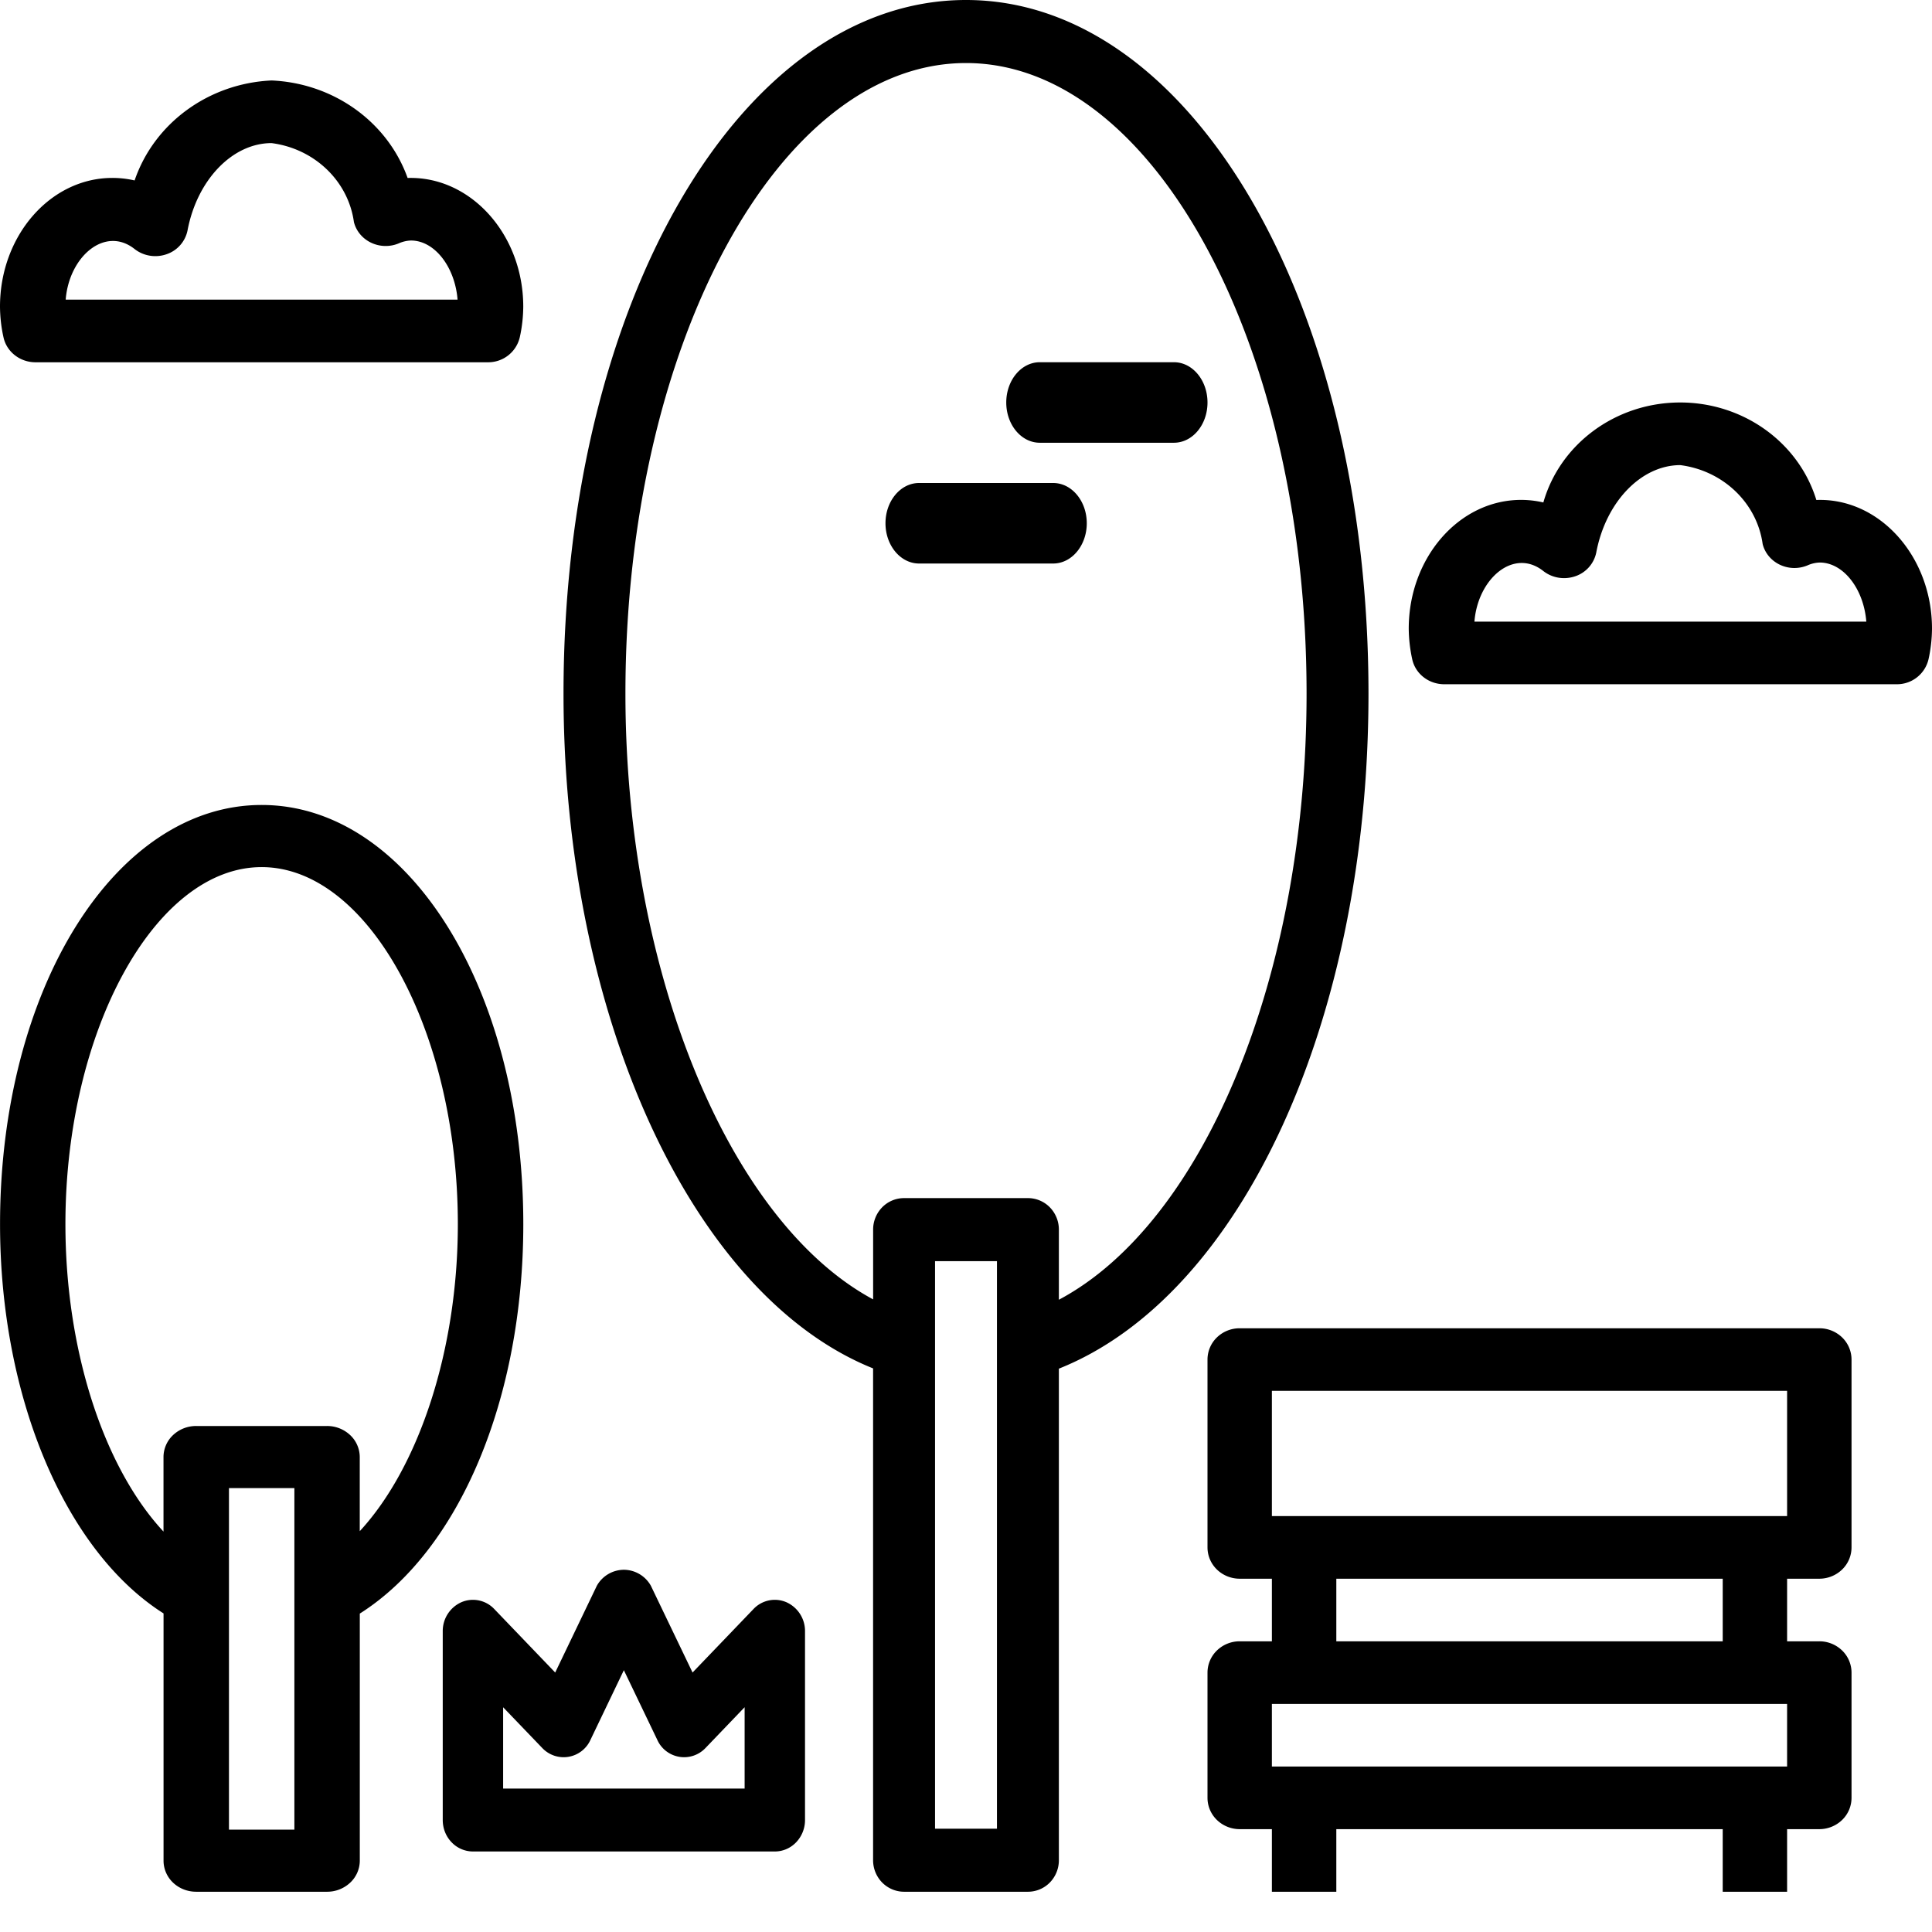
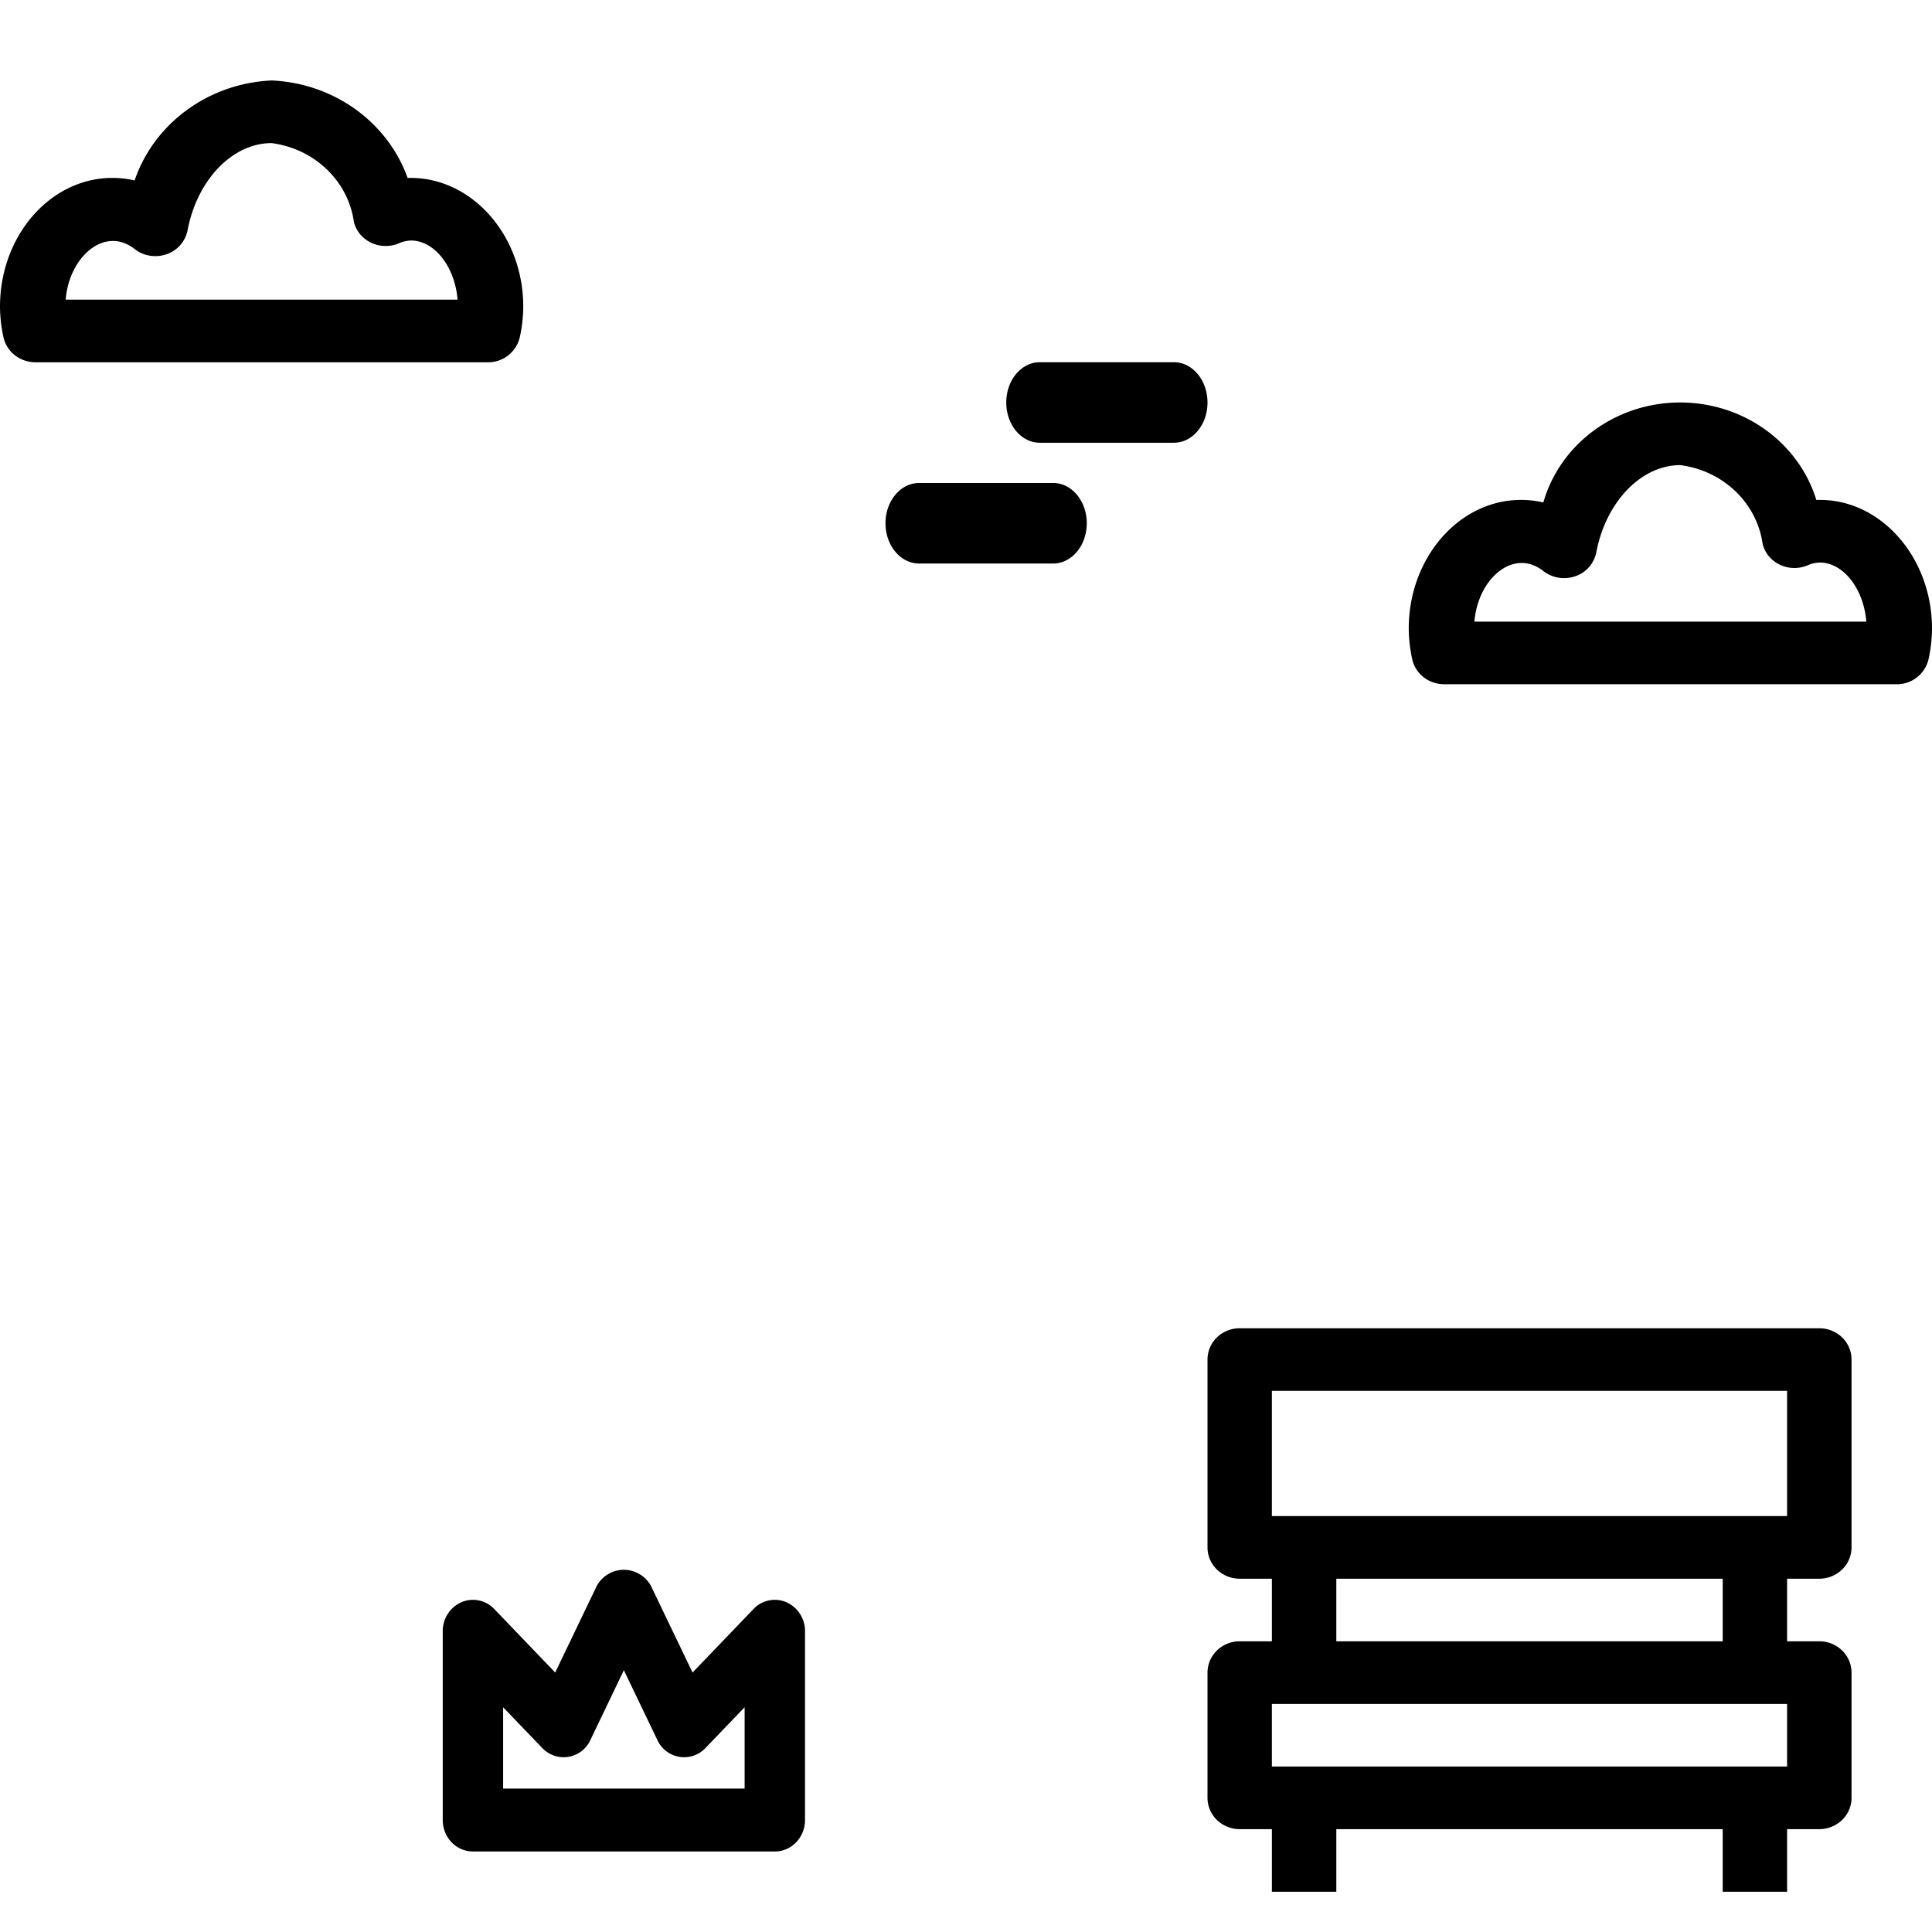
<svg xmlns="http://www.w3.org/2000/svg" width="43" height="43" viewBox="0 0 43 43">
  <g fill="#000" fill-rule="nonzero">
    <path d="M40.492 35.137c.19 0 .372-.074.507-.204a.687.687 0 0 0 .21-.493v-4.18a.687.687 0 0 0-.21-.494.727.727 0 0 0-.507-.203h-12.9a.727.727 0 0 0-.507.203.687.687 0 0 0-.21.493v4.18c0 .186.075.363.21.494.134.13.317.204.507.204h.716v1.393h-.716a.727.727 0 0 0-.507.204.687.687 0 0 0-.21.493v2.787c0 .185.075.362.21.493.134.13.317.204.507.204h.716v1.393h1.434v-1.393h8.6v1.393h1.433v-1.393h.717c.19 0 .372-.074.507-.204a.687.687 0 0 0 .21-.493v-2.787a.687.687 0 0 0-.21-.493.727.727 0 0 0-.507-.204h-.717v-1.393h.717zm-12.184-4.181h11.467v2.787H28.308v-2.787zm11.467 8.361H28.308v-1.393h11.467v1.393zm-1.433-2.787h-8.6v-1.393h8.6v1.393zM23.142 9.854h2.986c.413 0 .747-.4.747-.896 0-.494-.334-.896-.747-.896h-2.986c-.412 0-.746.402-.746.896 0 .495.334.896.746.896zM20.455 12.542h2.986c.412 0 .747-.401.747-.896s-.335-.896-.747-.896h-2.986c-.412 0-.747.401-.747.896s.335.896.747.896zM40.426 11.128c-.399-1.297-1.648-2.182-3.06-2.17-1.411.013-2.643.921-3.016 2.225a2.204 2.204 0 0 0-.496-.057c-1.378 0-2.5 1.286-2.5 2.865.002.228.028.456.077.68.07.325.367.558.714.558H42.21a.721.721 0 0 0 .713-.558c.05-.224.075-.452.077-.68 0-1.608-1.17-2.916-2.574-2.863zm-7.61 2.708c.075-.96.875-1.647 1.533-1.127.2.157.47.2.713.116a.707.707 0 0 0 .466-.53c.213-1.126 1-1.943 1.87-1.943.955.123 1.706.843 1.833 1.757.05.2.19.368.383.46a.756.756 0 0 0 .614.015.727.727 0 0 1 .272-.064c.529 0 .981.588 1.038 1.316h-8.722zM2.996 4.016A2.204 2.204 0 0 0 2.5 3.96C1.122 3.96 0 5.245 0 6.824c.002.229.027.457.077.68.069.325.367.559.713.559h10.065a.721.721 0 0 0 .714-.558c.05-.224.075-.452.077-.68 0-1.609-1.174-2.908-2.574-2.864-.447-1.25-1.648-2.11-3.027-2.17-1.4.063-2.614.95-3.049 2.225zm1.178 1.112c.213-1.126 1-1.943 1.87-1.943.955.124 1.706.843 1.833 1.757.05.2.19.368.383.46a.756.756 0 0 0 .614.015.727.727 0 0 1 .272-.064c.529 0 .98.589 1.038 1.316H1.462c.075-.96.875-1.647 1.533-1.127.2.157.47.201.713.116a.707.707 0 0 0 .466-.53zM16.77 35.812l-1.356 1.413-.928-1.932a.694.694 0 0 0-.6-.355.694.694 0 0 0-.602.355l-.927 1.932-1.356-1.413a.652.652 0 0 0-.732-.152.701.701 0 0 0-.415.647v4.201c0 .186.07.364.197.495a.658.658 0 0 0 .475.205h6.719c.178 0 .349-.073.475-.205a.715.715 0 0 0 .197-.495v-4.201a.701.701 0 0 0-.415-.647.652.652 0 0 0-.732.152zm-.197 3.996h-5.375v-1.81l.869.905a.655.655 0 0 0 1.076-.182l.742-1.548.743 1.548a.655.655 0 0 0 1.076.182l.869-.906v1.81z" />
-     <path d="M12.542 15.438c0 7.204 2.878 13.409 6.89 15.018v10.946c0 .187.073.365.202.497.13.131.305.205.488.205h2.756a.683.683 0 0 0 .488-.205.708.708 0 0 0 .201-.497v-10.94c4.065-1.621 6.891-7.755 6.891-15.024C30.458 6.781 26.524 0 21.5 0s-8.958 6.78-8.958 15.438zm9.647 25.263h-1.378V28.069h1.378v12.632zM21.5 1.403c4.18 0 7.58 6.296 7.58 14.035 0 6.278-2.283 11.773-5.513 13.49v-1.56a.708.708 0 0 0-.201-.497.682.682 0 0 0-.488-.205h-2.756a.682.682 0 0 0-.488.205.708.708 0 0 0-.201.497v1.552c-3.192-1.717-5.513-7.264-5.513-13.482 0-7.739 3.4-14.035 7.58-14.035zM3.64 35.91v5.503c0 .183.076.36.212.489.137.13.322.202.515.202H7.28a.748.748 0 0 0 .514-.202.673.673 0 0 0 .214-.489v-5.5c2.213-1.4 3.639-4.78 3.639-8.667 0-5.231-2.558-9.33-5.823-9.33-3.266 0-5.823 4.099-5.823 9.33 0 3.853 1.452 7.277 3.64 8.664zm2.91 4.812H5.096V33.12h1.456v7.602zm-.727-21.423c2.367 0 4.367 3.64 4.367 7.947 0 2.796-.864 5.405-2.183 6.833v-1.65a.673.673 0 0 0-.214-.489.748.748 0 0 0-.514-.202H4.367a.748.748 0 0 0-.515.202.673.673 0 0 0-.213.49v1.658c-1.323-1.421-2.183-4.02-2.183-6.842 0-4.308 2-7.947 4.367-7.947z" />
  </g>
</svg>